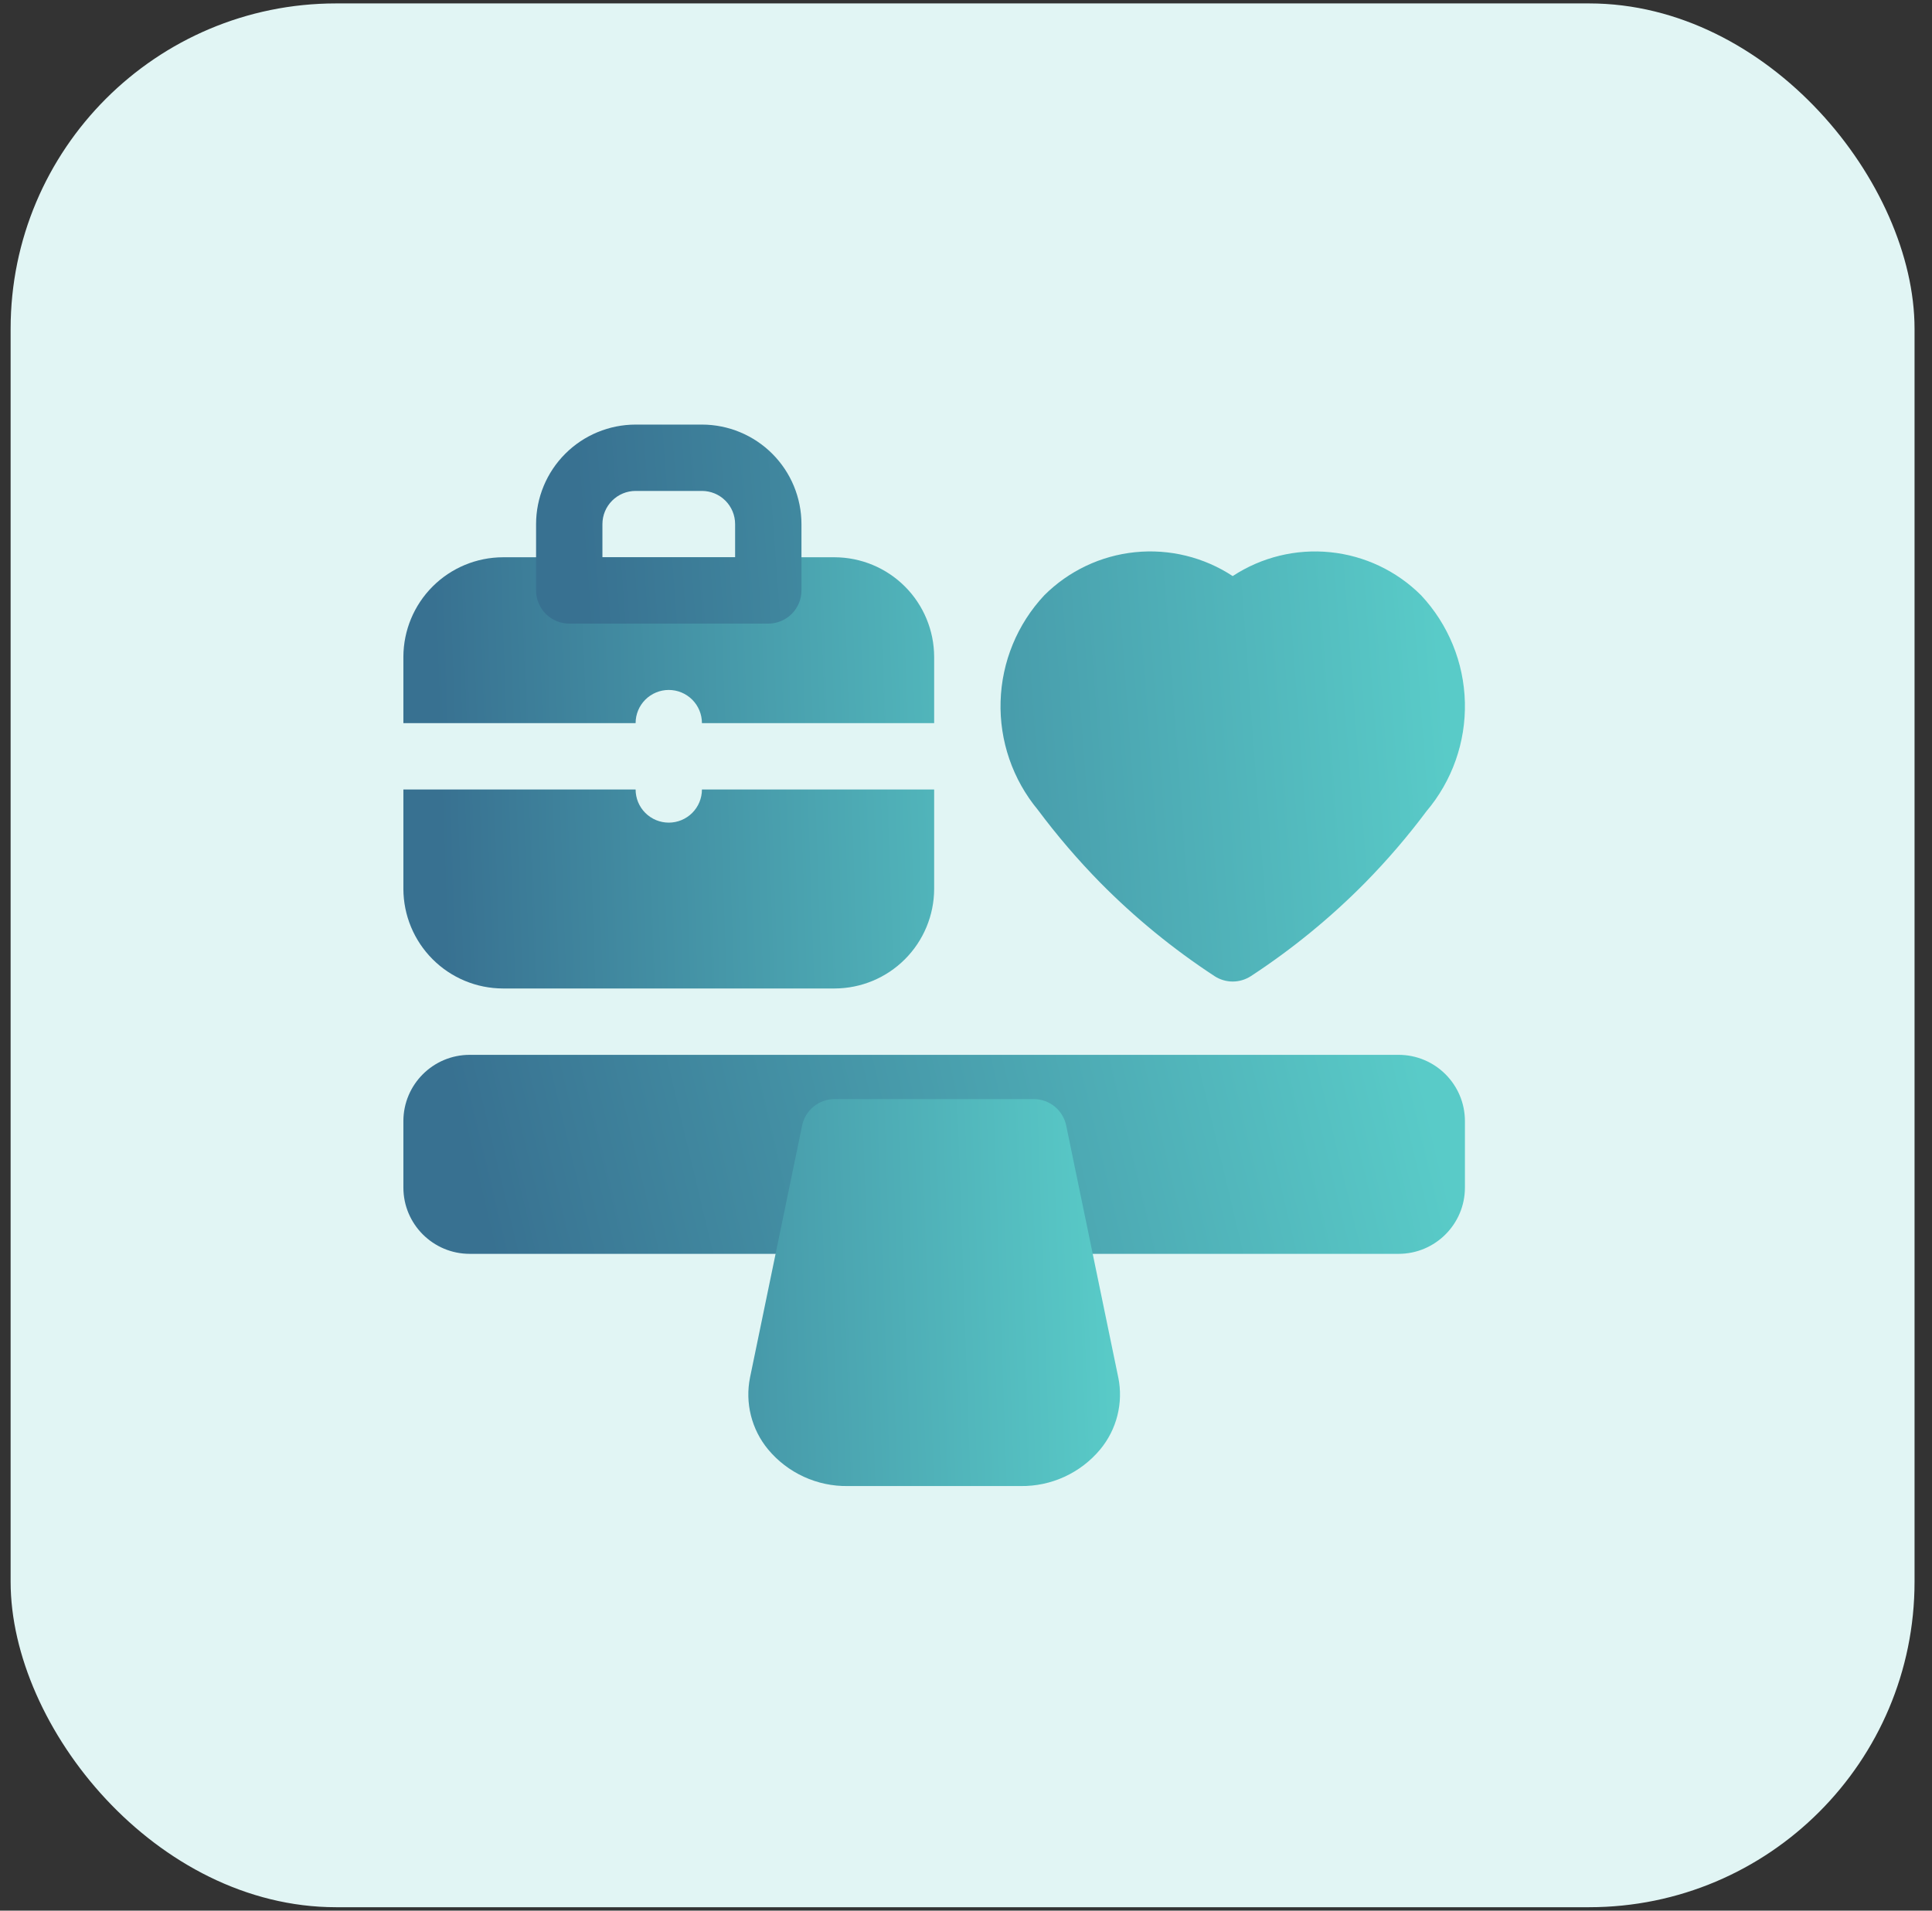
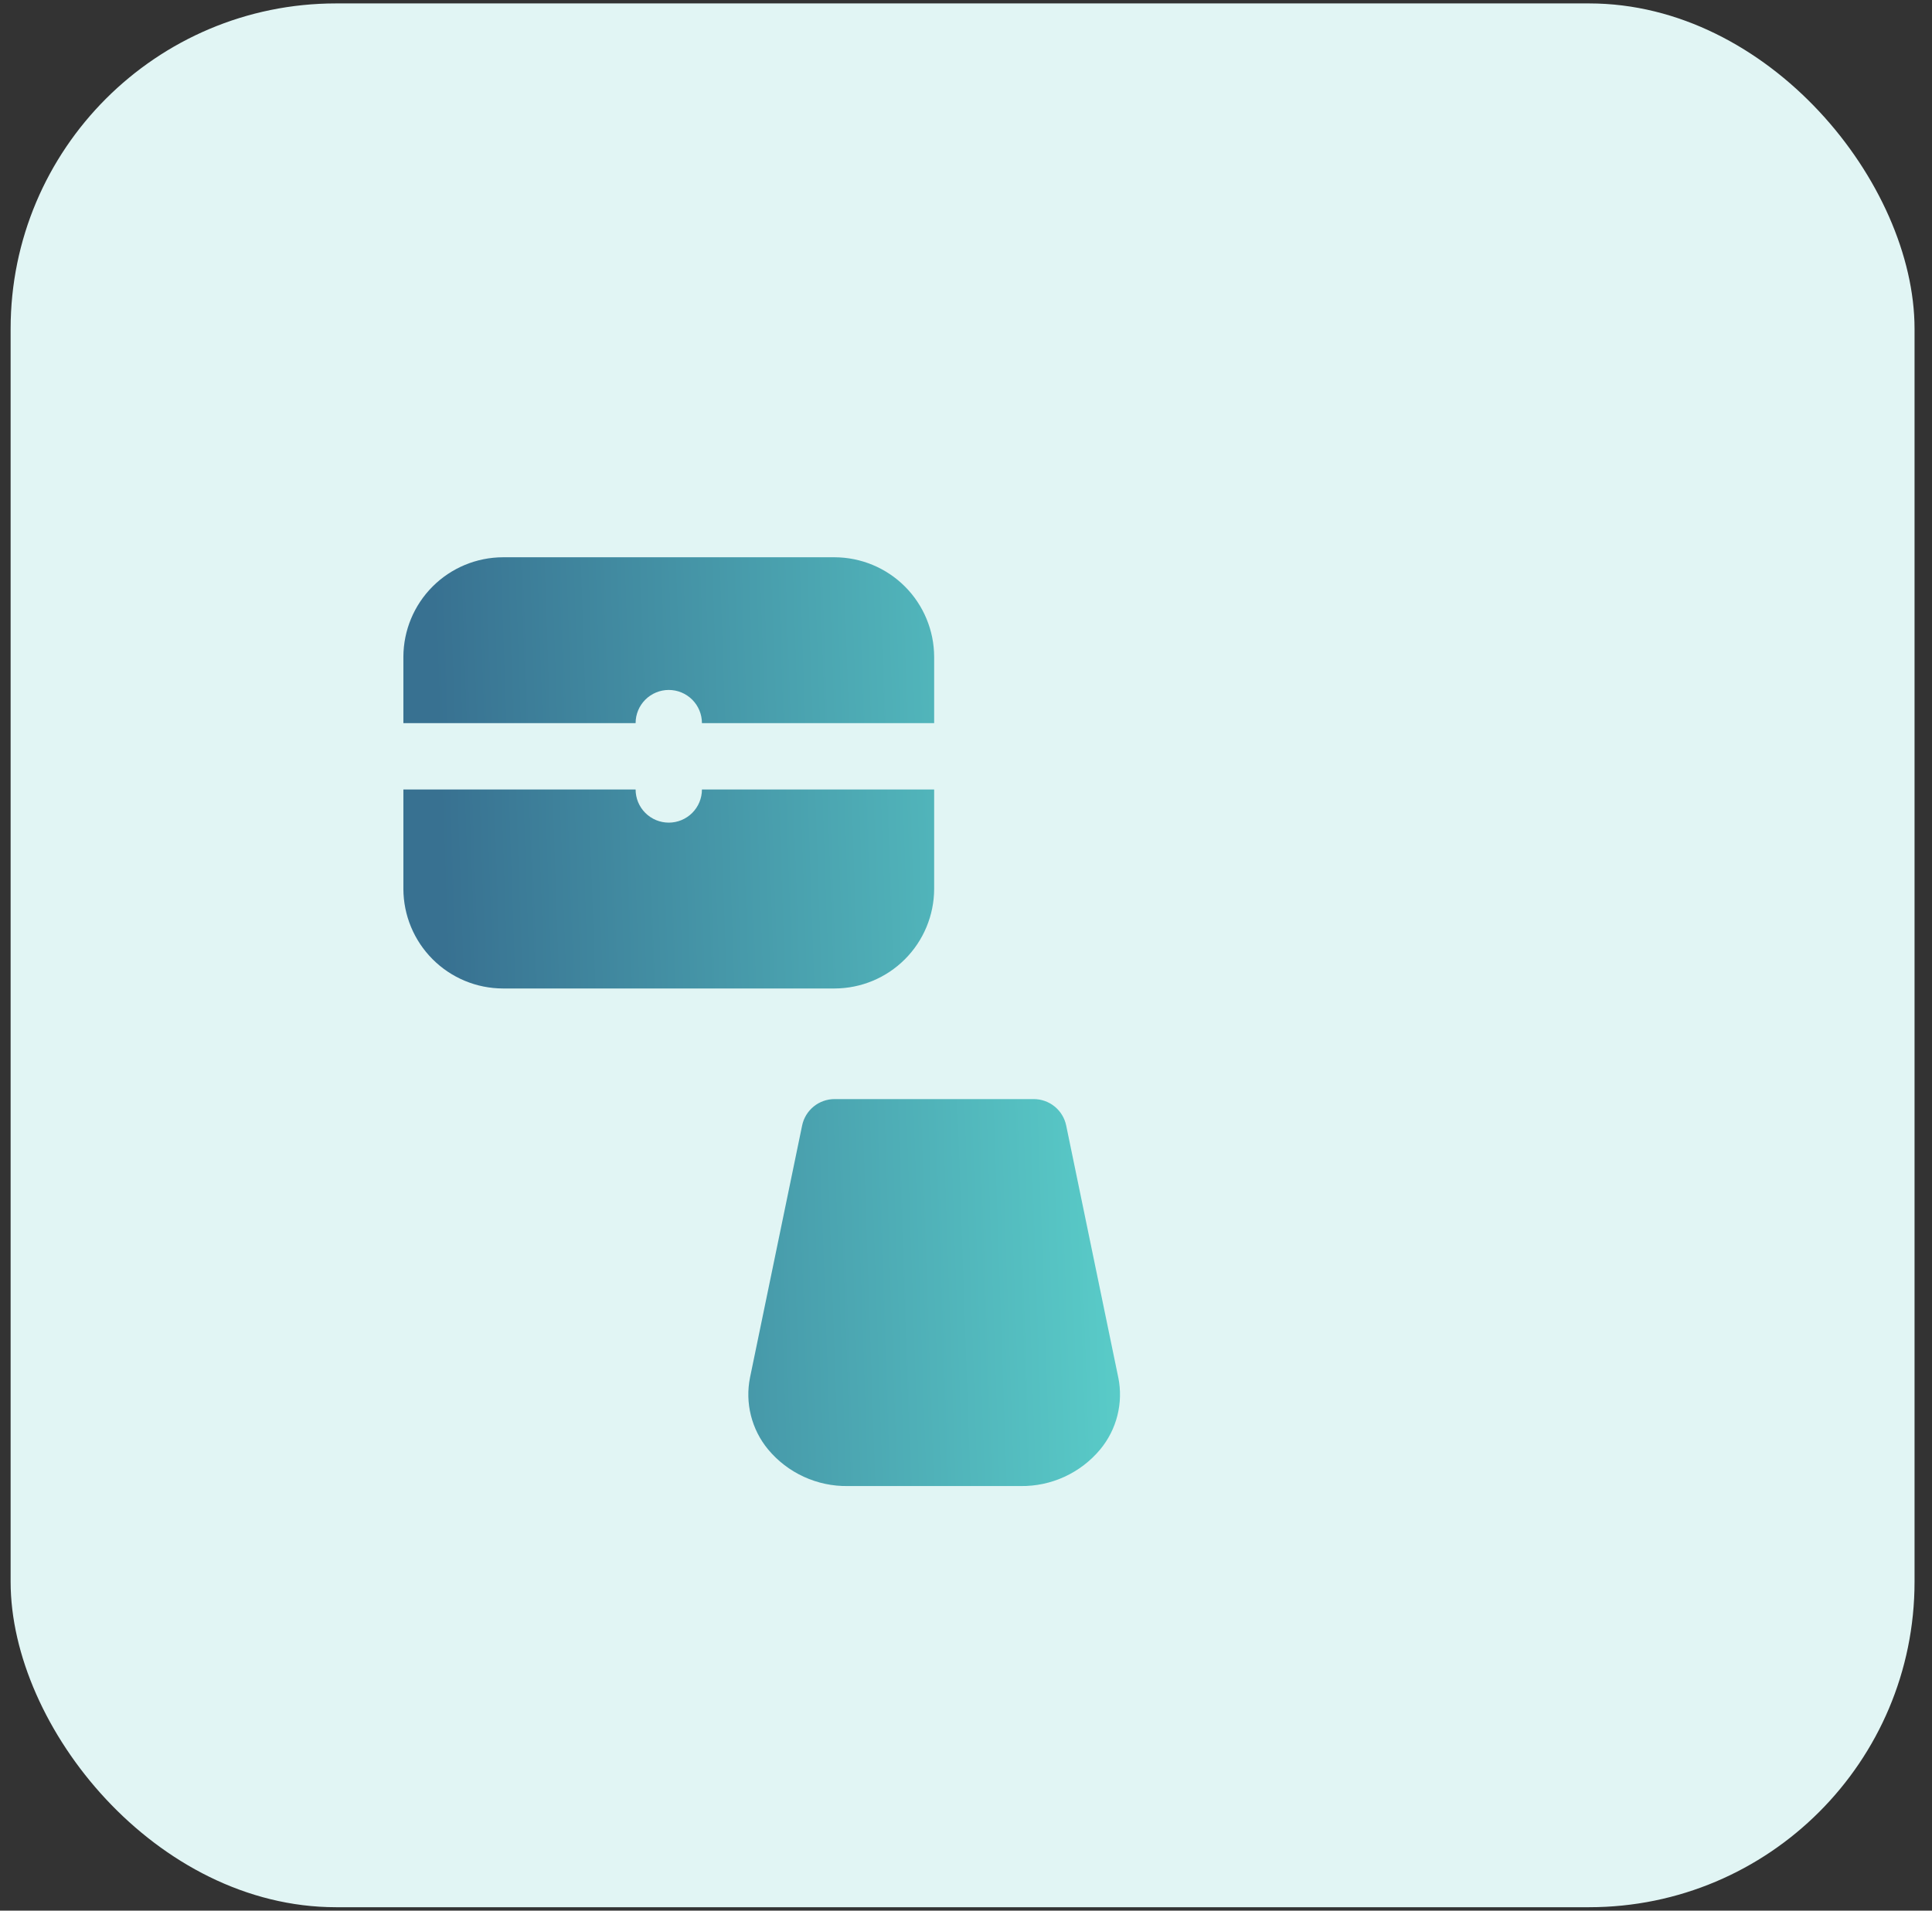
<svg xmlns="http://www.w3.org/2000/svg" width="91" height="90" viewBox="0 0 91 90" fill="none">
  <rect x="0" y="0" width="91" height="90" fill="#333333" stroke="none" />
  <rect x="0.5" y="0.161" width="89.678" height="89.678" rx="15.329" fill="#E1F5F4" />
  <g clip-path="url(#clip0_818_2055)">
-     <path d="M65.875 49.688H22.125C20.399 49.688 19 51.087 19 52.812V55.938C19 57.663 20.399 59.062 22.125 59.062H65.875C67.601 59.062 69 57.663 69 55.938V52.812C69 51.087 67.601 49.688 65.875 49.688Z" fill="url(#paint0_linear_818_2055)" />
    <path d="M52.672 64.884L50.219 53.017C50.146 52.665 49.954 52.349 49.675 52.122C49.396 51.895 49.047 51.772 48.688 51.772H39.312C38.953 51.772 38.604 51.895 38.325 52.122C38.046 52.349 37.854 52.665 37.781 53.017L35.328 64.883C35.208 65.475 35.222 66.088 35.369 66.674C35.516 67.261 35.791 67.807 36.177 68.273C36.634 68.823 37.209 69.263 37.859 69.562C38.509 69.861 39.218 70.011 39.933 70H48.069C48.784 70.01 49.492 69.861 50.142 69.562C50.791 69.263 51.366 68.823 51.823 68.273C52.209 67.807 52.485 67.261 52.632 66.674C52.779 66.088 52.793 65.476 52.673 64.883L52.672 64.884ZM44 30.938V34.062H33.062C33.062 33.648 32.898 33.251 32.605 32.958C32.312 32.665 31.914 32.5 31.5 32.5C31.086 32.5 30.688 32.665 30.395 32.958C30.102 33.251 29.938 33.648 29.938 34.062H19V30.938C19.004 29.695 19.499 28.505 20.377 27.627C21.255 26.749 22.445 26.254 23.688 26.25H39.312C40.555 26.254 41.745 26.749 42.623 27.627C43.501 28.505 43.996 29.695 44 30.938ZM33.062 37.188H44V41.875C43.996 43.117 43.501 44.307 42.623 45.185C41.745 46.064 40.555 46.559 39.312 46.562H23.688C22.445 46.559 21.255 46.064 20.377 45.185C19.499 44.307 19.004 43.117 19 41.875V37.188H29.938C29.938 37.602 30.102 37.999 30.395 38.292C30.688 38.585 31.086 38.75 31.5 38.75C31.914 38.75 32.312 38.585 32.605 38.292C32.898 37.999 33.062 37.602 33.062 37.188Z" fill="url(#paint1_linear_818_2055)" />
-     <path d="M36.188 29.375H26.812C26.398 29.375 26.001 29.21 25.708 28.917C25.415 28.624 25.25 28.227 25.25 27.812V24.688C25.251 23.445 25.745 22.253 26.624 21.374C27.503 20.495 28.695 20.001 29.938 20H33.062C34.305 20.001 35.497 20.495 36.376 21.374C37.255 22.253 37.749 23.445 37.75 24.688V27.812C37.75 28.227 37.585 28.624 37.292 28.917C36.999 29.21 36.602 29.375 36.188 29.375ZM28.375 26.25H34.625V24.688C34.625 24.273 34.46 23.876 34.167 23.583C33.874 23.29 33.477 23.125 33.062 23.125H29.938C29.523 23.125 29.126 23.29 28.833 23.583C28.54 23.876 28.375 24.273 28.375 24.688V26.25ZM66.936 28.041C65.786 26.893 64.276 26.176 62.66 26.012C61.044 25.847 59.42 26.244 58.062 27.136C56.705 26.244 55.081 25.846 53.465 26.011C51.849 26.175 50.339 26.892 49.189 28.039C47.916 29.399 47.184 31.177 47.129 33.039C47.073 34.901 47.699 36.72 48.889 38.153C49.789 39.359 50.769 40.503 51.823 41.577C53.457 43.231 55.261 44.707 57.206 45.98C57.461 46.146 57.758 46.235 58.062 46.235C58.367 46.235 58.664 46.146 58.919 45.98C60.864 44.707 62.669 43.231 64.302 41.577C65.338 40.523 66.302 39.401 67.186 38.217C68.399 36.785 69.044 34.957 68.998 33.081C68.952 31.204 68.218 29.412 66.936 28.041Z" fill="url(#paint2_linear_818_2055)" />
  </g>
  <defs>
    <linearGradient id="paint0_linear_818_2055" x1="20.939" y1="49.688" x2="64.311" y2="39.364" gradientUnits="userSpaceOnUse">
      <stop stop-color="#387191" />
      <stop offset="1" stop-color="#59CBC8" />
    </linearGradient>
    <linearGradient id="paint1_linear_818_2055" x1="20.309" y1="26.25" x2="51.211" y2="25.186" gradientUnits="userSpaceOnUse">
      <stop stop-color="#387191" />
      <stop offset="1" stop-color="#59CBC8" />
    </linearGradient>
    <linearGradient id="paint2_linear_818_2055" x1="26.947" y1="20" x2="66.827" y2="17.032" gradientUnits="userSpaceOnUse">
      <stop stop-color="#387191" />
      <stop offset="1" stop-color="#59CBC8" />
    </linearGradient>
    <clipPath id="clip0_818_2055">
      <rect width="50" height="50" fill="white" transform="translate(19 20)" />
    </clipPath>
  </defs>
</svg>